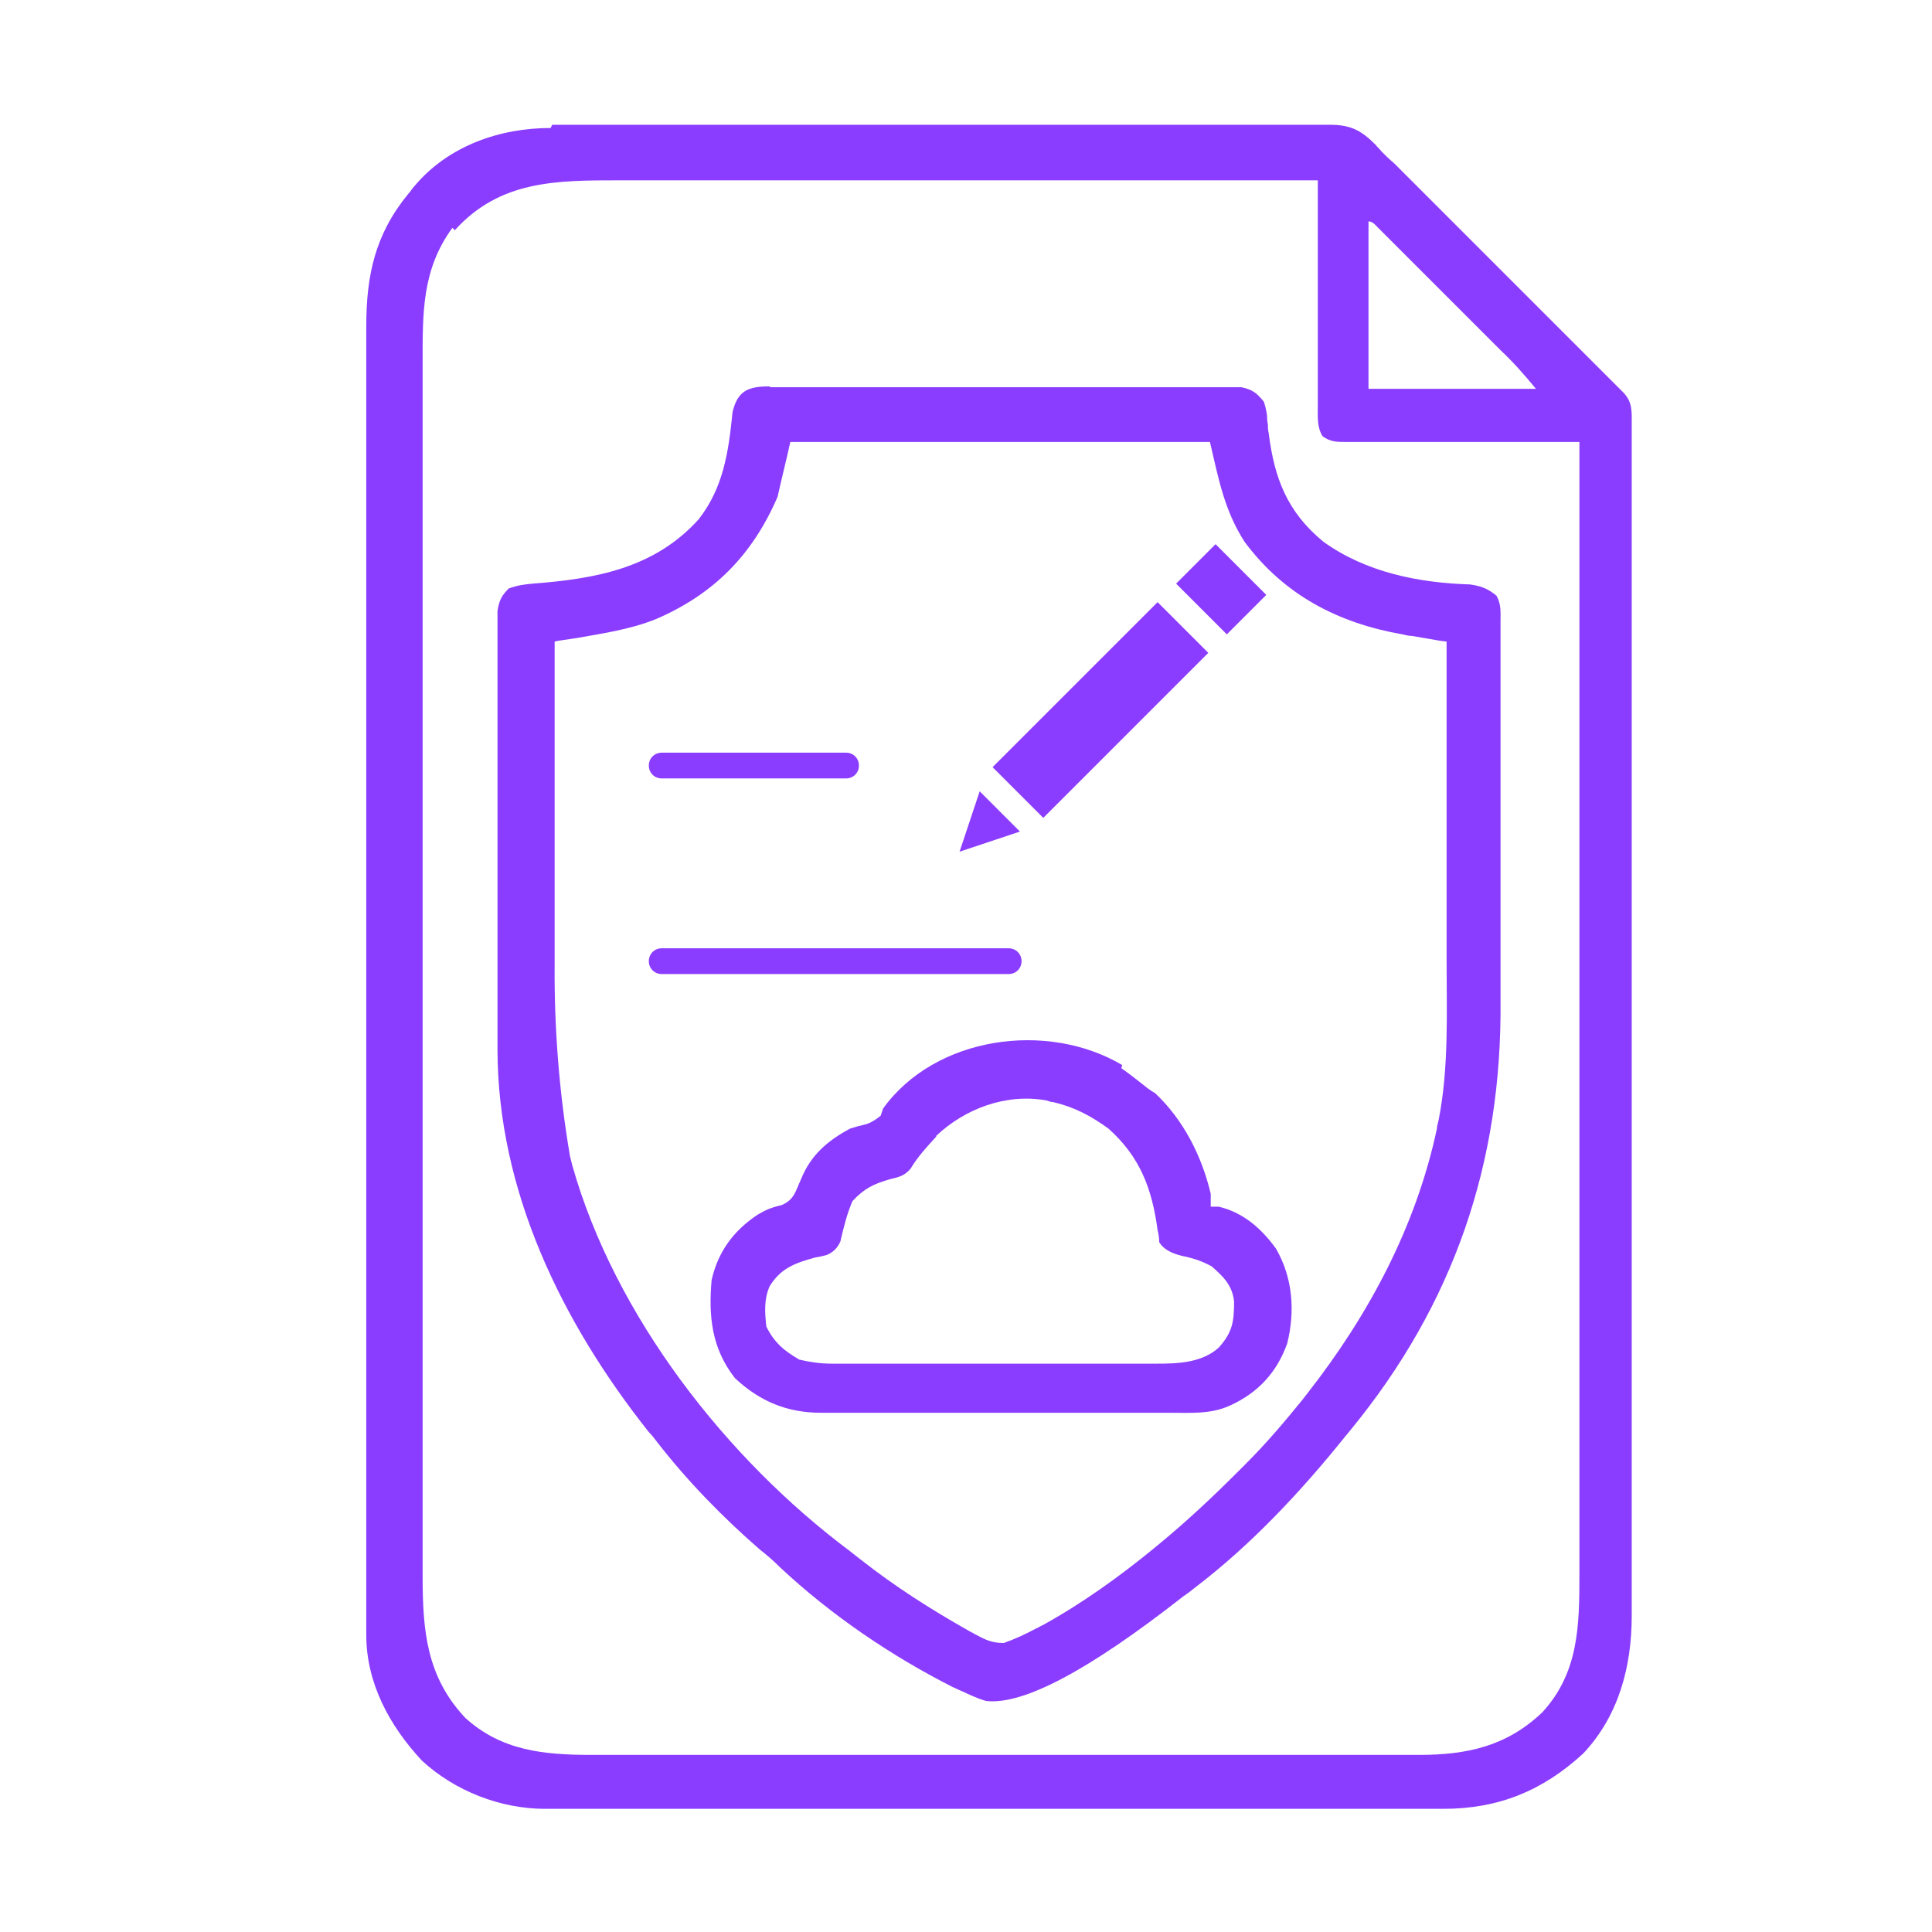
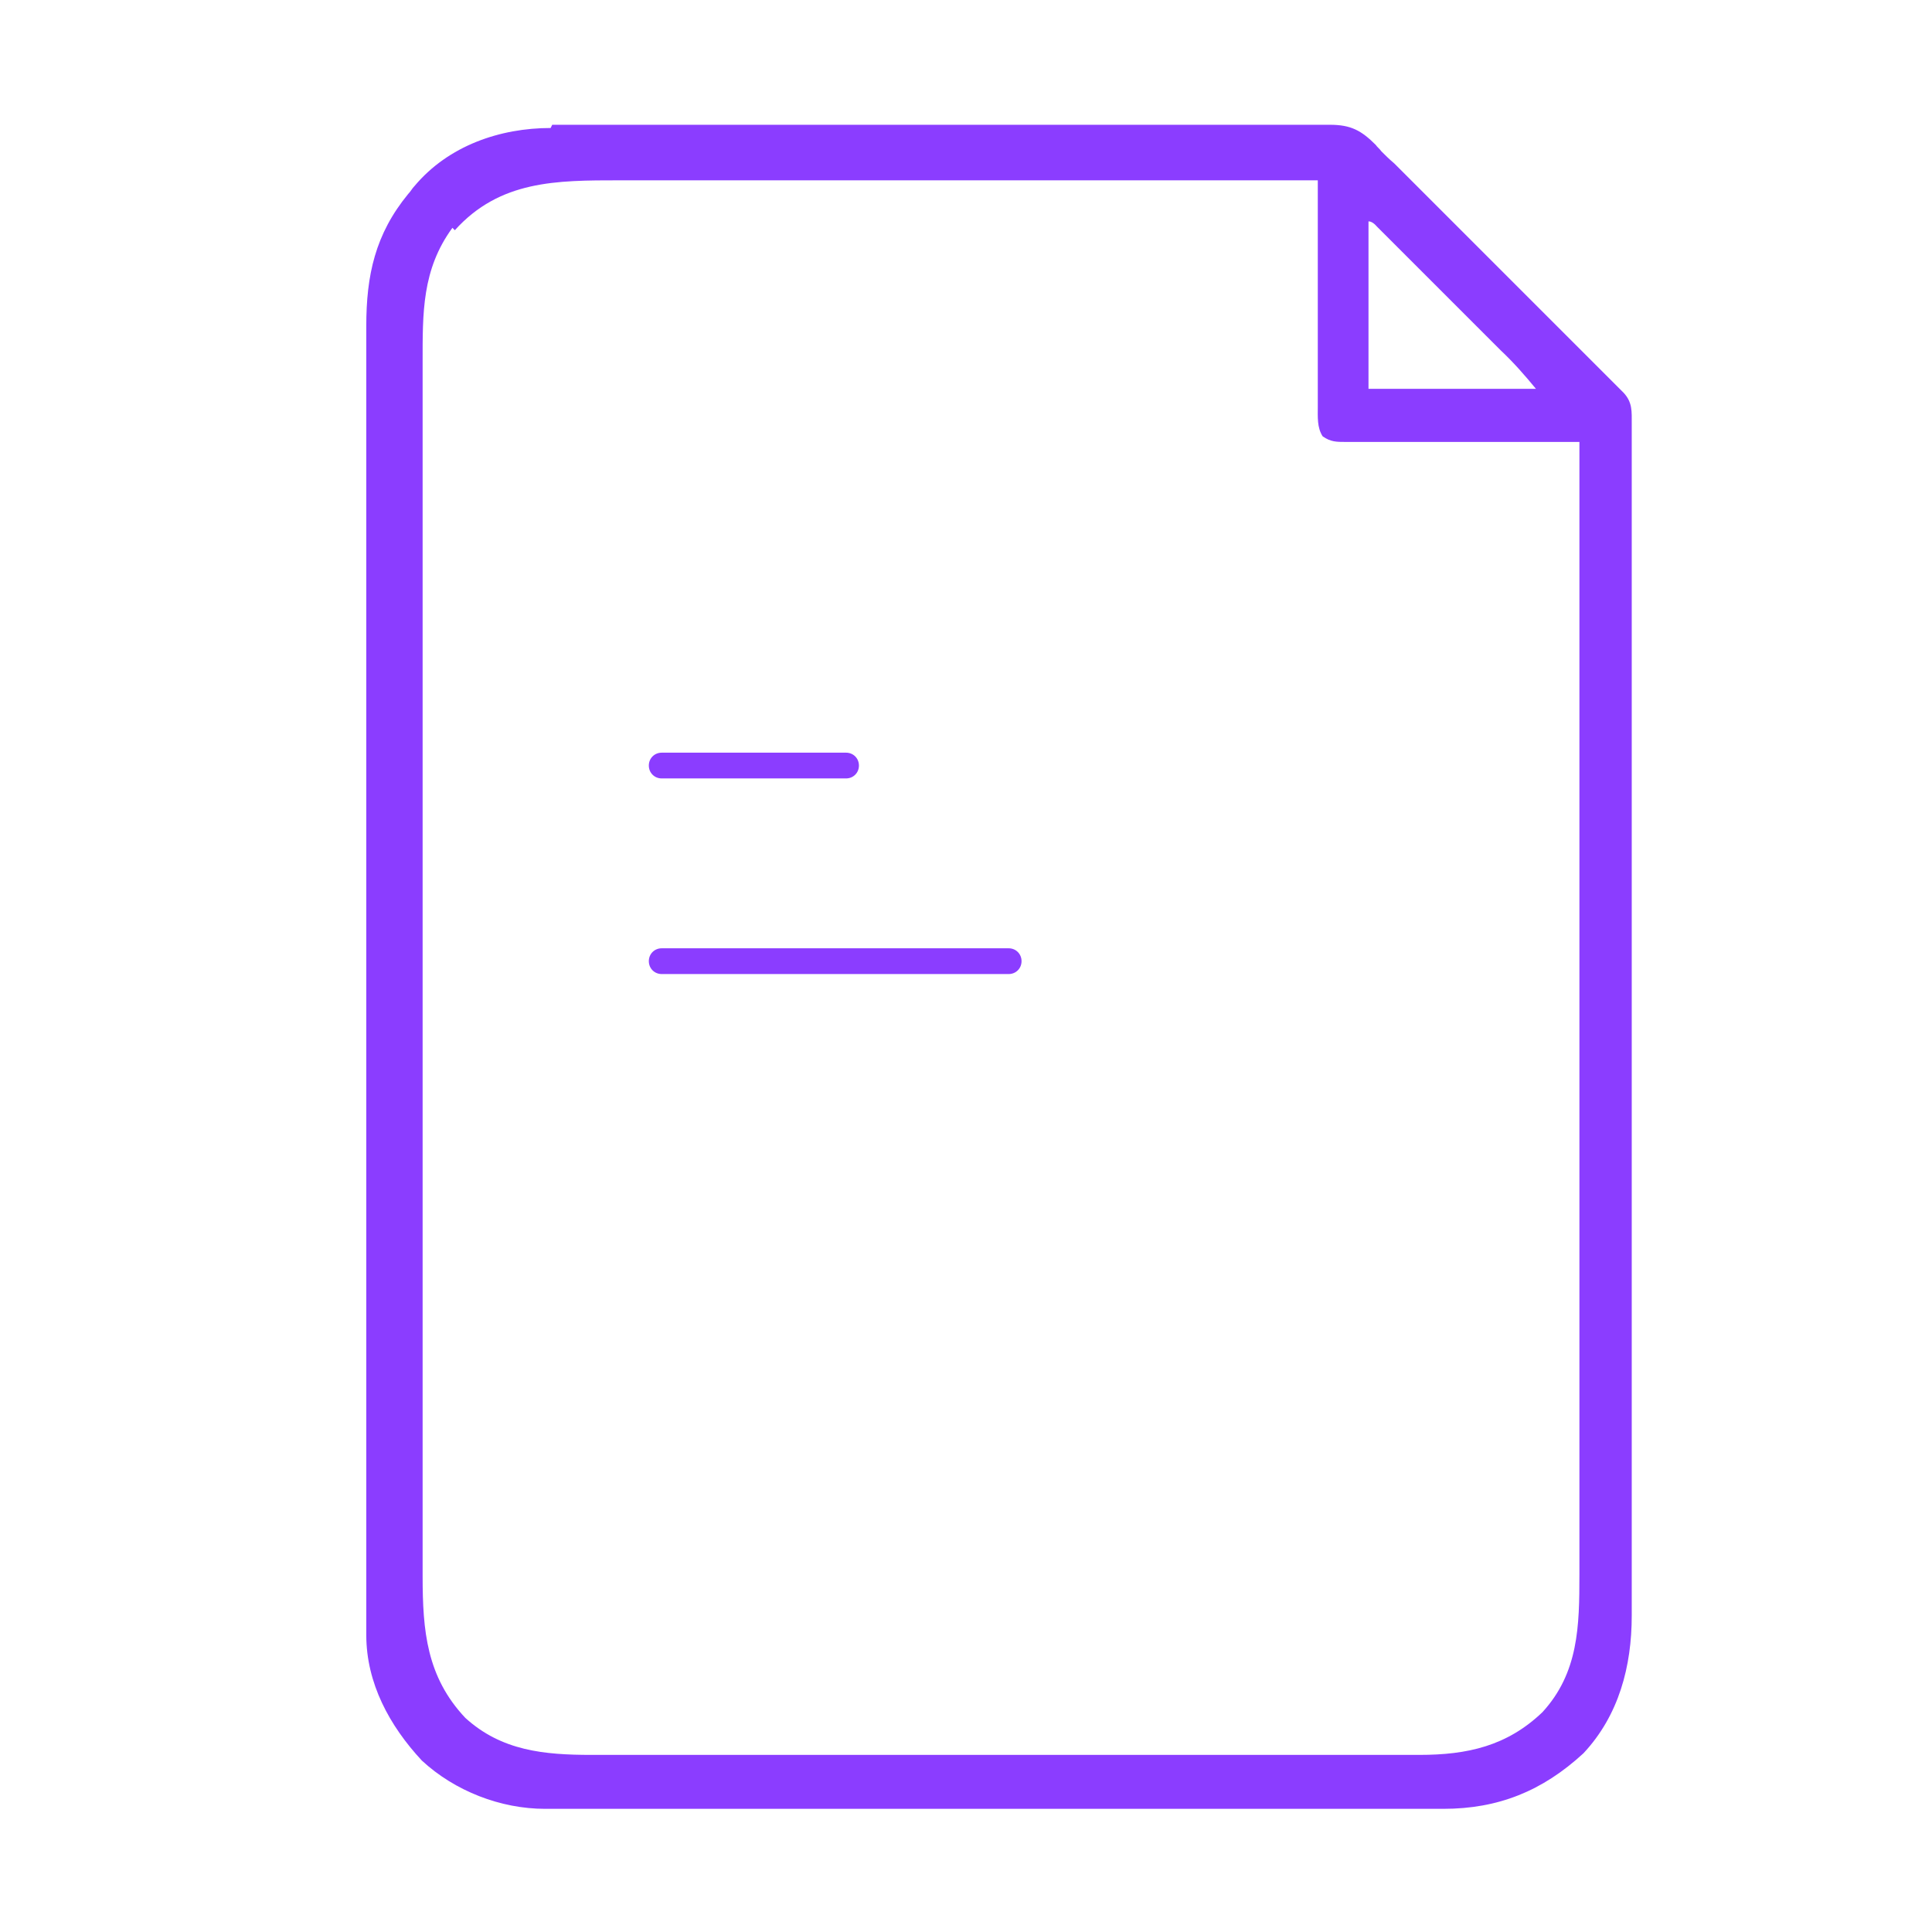
<svg xmlns="http://www.w3.org/2000/svg" id="Layer_1" data-name="Layer 1" viewBox="0 0 24 24">
  <defs>
    <style>
      .cls-1 {
        fill: #8b3dff;
        stroke-width: 0px;
      }
    </style>
  </defs>
  <path class="cls-1" d="M6.86,1.55q.06,0,.13,0c.14,0,.28,0,.43,0,.1,0,.2,0,.31,0,.31,0,.61,0,.92,0,.14,0,.29,0,.43,0,.48,0,.96,0,1.44,0t.09,0s.06,0,.09,0c.06,0,.12,0,.19,0t.09,0c.5,0,1,0,1.5,0,.51,0,1.03,0,1.54,0,.29,0,.58,0,.86,0,.27,0,.54,0,.81,0,.1,0,.2,0,.3,0,.14,0,.27,0,.41,0,.04,0,.08,0,.12,0,.26,0,.39.07.57.25.02.03.05.05.07.08.05.05.1.1.16.15.05.05.11.11.16.16t.09.09c.1.1.19.19.29.29.07.07.14.14.2.2.14.14.28.28.43.43.18.18.36.36.55.55.14.14.28.28.42.42.07.07.13.13.2.2.09.09.19.19.28.28t.08.08s.05.05.08.08c.02.02.04.04.07.07.11.12.1.23.1.39,0,.03,0,.05,0,.08,0,.09,0,.18,0,.27,0,.06,0,.13,0,.19,0,.18,0,.35,0,.53,0,.19,0,.38,0,.57,0,.46,0,.92,0,1.38,0,.22,0,.43,0,.65,0,.72,0,1.44,0,2.16,0,.19,0,.37,0,.56,0,.05,0,.09,0,.14,0,.75,0,1.51,0,2.26,0,.77,0,1.55,0,2.32,0,.43,0,.87,0,1.3,0,.37,0,.74,0,1.11,0,.19,0,.38,0,.57,0,.17,0,.35,0,.52,0,.06,0,.12,0,.19,0,.63-.16,1.24-.6,1.71-.51.47-1.06.69-1.74.69-.05,0-.1,0-.15,0-.14,0-.27,0-.41,0-.15,0-.29,0-.44,0-.29,0-.57,0-.86,0-.23,0-.46,0-.7,0-.66,0-1.32,0-1.98,0-.04,0-.07,0-.11,0-.04,0-.07,0-.11,0-.58,0-1.15,0-1.73,0-.59,0-1.18,0-1.78,0-.33,0-.66,0-1,0-.28,0-.57,0-.85,0-.14,0-.29,0-.43,0-.16,0-.31,0-.47,0q-.07,0-.14,0c-.55,0-1.12-.22-1.53-.6-.4-.43-.69-.96-.69-1.56,0-.03,0-.06,0-.09,0-.1,0-.2,0-.29,0-.07,0-.14,0-.21,0-.19,0-.39,0-.58,0-.21,0-.42,0-.63,0-.46,0-.92,0-1.38,0-.29,0-.57,0-.86,0-.79,0-1.59,0-2.38,0-.05,0-.1,0-.15,0-.1,0-.21,0-.31q0-.08,0-.15c0-.05,0-.1,0-.15,0-.83,0-1.66,0-2.48,0-.85,0-1.7,0-2.55,0-.48,0-.96,0-1.43,0-.41,0-.81,0-1.22,0-.21,0-.41,0-.62,0-.19,0-.38,0-.57,0-.07,0-.14,0-.21,0-.63.11-1.14.52-1.64.03-.03.05-.07.08-.1.42-.5,1.06-.72,1.69-.72ZM5.62,2.83c-.38.52-.37,1.06-.37,1.67,0,.07,0,.13,0,.2,0,.18,0,.37,0,.55,0,.2,0,.4,0,.6,0,.39,0,.78,0,1.17,0,.32,0,.63,0,.95,0,.9,0,1.8,0,2.69,0,.05,0,.1,0,.15,0,.05,0,.1,0,.15,0,.79,0,1.57,0,2.36,0,.81,0,1.61,0,2.42,0,.45,0,.91,0,1.36,0,.39,0,.77,0,1.16,0,.2,0,.39,0,.59,0,.18,0,.36,0,.54,0,.06,0,.13,0,.19,0,.68.05,1.25.53,1.76.45.41.98.46,1.57.46.05,0,.09,0,.14,0,.15,0,.3,0,.45,0,.11,0,.22,0,.33,0,.26,0,.53,0,.79,0,.21,0,.43,0,.64,0,.61,0,1.22,0,1.83,0,.03,0,.07,0,.1,0t.1,0c.53,0,1.06,0,1.6,0,.55,0,1.09,0,1.64,0,.31,0,.61,0,.92,0,.26,0,.52,0,.78,0,.13,0,.27,0,.4,0,.14,0,.29,0,.43,0q.06,0,.13,0c.6,0,1.09-.11,1.53-.53.45-.49.46-1.07.46-1.71,0-.06,0-.12,0-.18,0-.17,0-.33,0-.5,0-.18,0-.36,0-.54,0-.31,0-.62,0-.93,0-.45,0-.9,0-1.35,0-.73,0-1.46,0-2.19,0-.71,0-1.42,0-2.13,0-.04,0-.09,0-.13,0-.22,0-.44,0-.66,0-1.82,0-3.64,0-5.46q-.06,0-.12,0c-.36,0-.73,0-1.09,0-.19,0-.37,0-.56,0-.18,0-.36,0-.54,0-.07,0-.14,0-.21,0-.1,0-.19,0-.29,0t-.09,0c-.12,0-.19,0-.29-.07-.07-.11-.06-.24-.06-.37,0-.03,0-.06,0-.09,0-.1,0-.2,0-.3,0-.07,0-.14,0-.21,0-.18,0-.36,0-.55,0-.19,0-.37,0-.56,0-.37,0-.73,0-1.1-1.2,0-2.39,0-3.59,0-.14,0-.28,0-.42,0-.03,0-.06,0-.09,0-.46,0-.91,0-1.37,0-.47,0-.94,0-1.4,0-.26,0-.52,0-.79,0-.25,0-.49,0-.74,0-.09,0-.18,0-.27,0-.79,0-1.49,0-2.05.62ZM17,2.75v2.08h2.08c-.14-.17-.28-.33-.44-.48q-.05-.05-.11-.11s-.08-.08-.11-.11c-.04-.04-.08-.08-.12-.12-.08-.08-.17-.17-.25-.25-.11-.11-.21-.21-.32-.32-.08-.08-.16-.16-.25-.25-.04-.04-.08-.08-.12-.12-.05-.05-.11-.11-.16-.16-.03-.03-.06-.06-.09-.09q-.06-.07-.11-.07Z" />
-   <path class="cls-1" d="M9.58,4.81c.05,0,.1,0,.16,0,.06,0,.12,0,.17,0,.06,0,.12,0,.18,0,.17,0,.33,0,.5,0,.17,0,.35,0,.52,0,.29,0,.58,0,.87,0,.34,0,.67,0,1.01,0,.29,0,.58,0,.86,0,.17,0,.34,0,.52,0,.16,0,.32,0,.49,0,.06,0,.12,0,.18,0,.08,0,.16,0,.24,0q.07,0,.14,0c.14.03.19.07.28.18q.03.09.04.18s0,.07.01.1c0,.04,0,.07.01.11.07.56.23.98.68,1.35.53.38,1.18.51,1.82.53.14.02.22.05.33.14.06.11.05.2.05.32,0,.05,0,.1,0,.15,0,.06,0,.11,0,.17,0,.06,0,.12,0,.18,0,.2,0,.39,0,.59,0,.07,0,.14,0,.2,0,.28,0,.56,0,.85,0,.4,0,.81,0,1.21,0,.28,0,.57,0,.85,0,.17,0,.34,0,.51.02,2.01-.58,3.77-1.86,5.33-.03.04-.06.07-.09.11-.54.67-1.15,1.32-1.83,1.84-.05.04-.1.08-.16.12q-1.76,1.38-2.45,1.3c-.11-.03-.21-.08-.32-.13-.03-.01-.06-.03-.09-.04-.77-.39-1.52-.9-2.15-1.49-.08-.08-.16-.15-.25-.22-.46-.4-.9-.85-1.28-1.34-.03-.04-.06-.08-.1-.12-1.08-1.36-1.88-3-1.88-4.76,0-.06,0-.12,0-.18,0-.16,0-.33,0-.49,0-.17,0-.34,0-.51,0-.29,0-.57,0-.86,0-.33,0-.66,0-.99,0-.29,0-.57,0-.86,0-.17,0-.34,0-.51,0-.16,0-.32,0-.48,0-.06,0-.12,0-.18,0-.08,0-.16,0-.24,0-.04,0-.09,0-.14.02-.13.05-.19.14-.28.11-.04.19-.05.3-.06.78-.06,1.51-.19,2.06-.8.31-.4.37-.84.42-1.33.06-.26.19-.32.45-.32ZM9.82,5.48c-.05.23-.11.46-.16.69-.31.72-.79,1.21-1.51,1.52-.32.13-.67.18-1.01.24q-.07.01-.14.02s-.07.01-.11.02c0,.64,0,1.28,0,1.92,0,.3,0,.59,0,.89,0,.26,0,.52,0,.78,0,.14,0,.27,0,.41q-.01,1.21.19,2.39s.02.08.03.12c.53,1.87,1.91,3.64,3.45,4.79.05.04.1.08.14.11.42.33.86.61,1.32.87.03.02.06.03.09.05.13.07.21.11.36.11.14-.05.27-.11.4-.18.03-.01.05-.03.08-.04.49-.27.95-.6,1.39-.96.02-.02.04-.03.06-.05.34-.28.66-.58.97-.89.04-.04.07-.07.11-.11.25-.25.47-.51.69-.78t.07-.09c.76-.97,1.35-2.07,1.61-3.29,0-.03.01-.06.02-.1.13-.66.1-1.33.1-2,0-.14,0-.28,0-.42,0-.26,0-.52,0-.79,0-.3,0-.6,0-.9,0-.61,0-1.23,0-1.84t-.08-.01c-.12-.02-.23-.04-.35-.06-.04,0-.08-.01-.12-.02-.8-.14-1.47-.49-1.96-1.15-.25-.39-.32-.77-.43-1.24h-5.22Z" />
-   <path class="cls-1" d="M13.93,13.27c.1.07.19.14.29.22q.06.05.13.09c.35.33.58.78.69,1.25v.16s.07,0,.1,0c.3.07.53.27.71.52.21.36.24.78.14,1.18-.13.36-.36.61-.71.77-.24.11-.49.09-.75.09q-.08,0-.15,0c-.14,0-.28,0-.41,0-.09,0-.17,0-.26,0-.3,0-.6,0-.9,0-.28,0-.56,0-.84,0-.24,0-.48,0-.72,0-.14,0-.29,0-.43,0-.16,0-.32,0-.48,0-.05,0-.09,0-.14,0-.42,0-.76-.14-1.07-.43-.29-.37-.33-.77-.29-1.22.08-.35.27-.61.57-.81.1-.06.17-.09.3-.12.16-.07.17-.17.24-.32.12-.3.33-.48.61-.63q.09-.03.18-.05t.2-.11s.02-.06.03-.09c.65-.9,2.04-1.09,2.97-.54ZM11.63,14.12c-.12.13-.23.25-.32.4-.08.09-.14.1-.26.13-.2.06-.31.11-.46.27-.07.16-.11.33-.15.5q-.05.12-.17.17-.07.02-.14.03c-.25.07-.43.13-.57.36-.07.16-.06.32-.04.5.1.2.22.3.41.41.13.03.26.05.4.05q.06,0,.12,0s.08,0,.13,0c.04,0,.09,0,.13,0,.15,0,.29,0,.44,0,.1,0,.2,0,.3,0,.21,0,.42,0,.64,0,.27,0,.54,0,.81,0,.21,0,.42,0,.63,0,.1,0,.2,0,.3,0,.14,0,.28,0,.42,0,.04,0,.08,0,.12,0,.26,0,.56-.01.77-.2.17-.19.19-.32.19-.57-.02-.2-.13-.31-.28-.44-.13-.07-.23-.1-.37-.13q-.21-.05-.28-.17,0-.07-.02-.15c-.07-.52-.22-.91-.61-1.26-.22-.16-.43-.27-.69-.33-.03,0-.05-.01-.08-.02-.5-.09-1.01.1-1.37.44Z" />
-   <path class="cls-1" d="M12.17,9.83l.5.5-.75.25.25-.75ZM12.97,10.17l-.64-.64,2.05-2.05.63.63-2.05,2.05ZM15.1,6.76l.63.63-.49.49-.63-.63.49-.49Z" />
  <path class="cls-1" d="M12.53,11.78h-4.31c-.09,0-.16.07-.16.16s.07.16.16.16h4.31c.09,0,.16-.07.16-.16s-.07-.16-.16-.16Z" />
  <path class="cls-1" d="M8.22,9.67h2.29c.09,0,.16-.07.16-.16s-.07-.16-.16-.16h-2.29c-.09,0-.16.07-.16.16s.07.16.16.16Z" />
</svg>